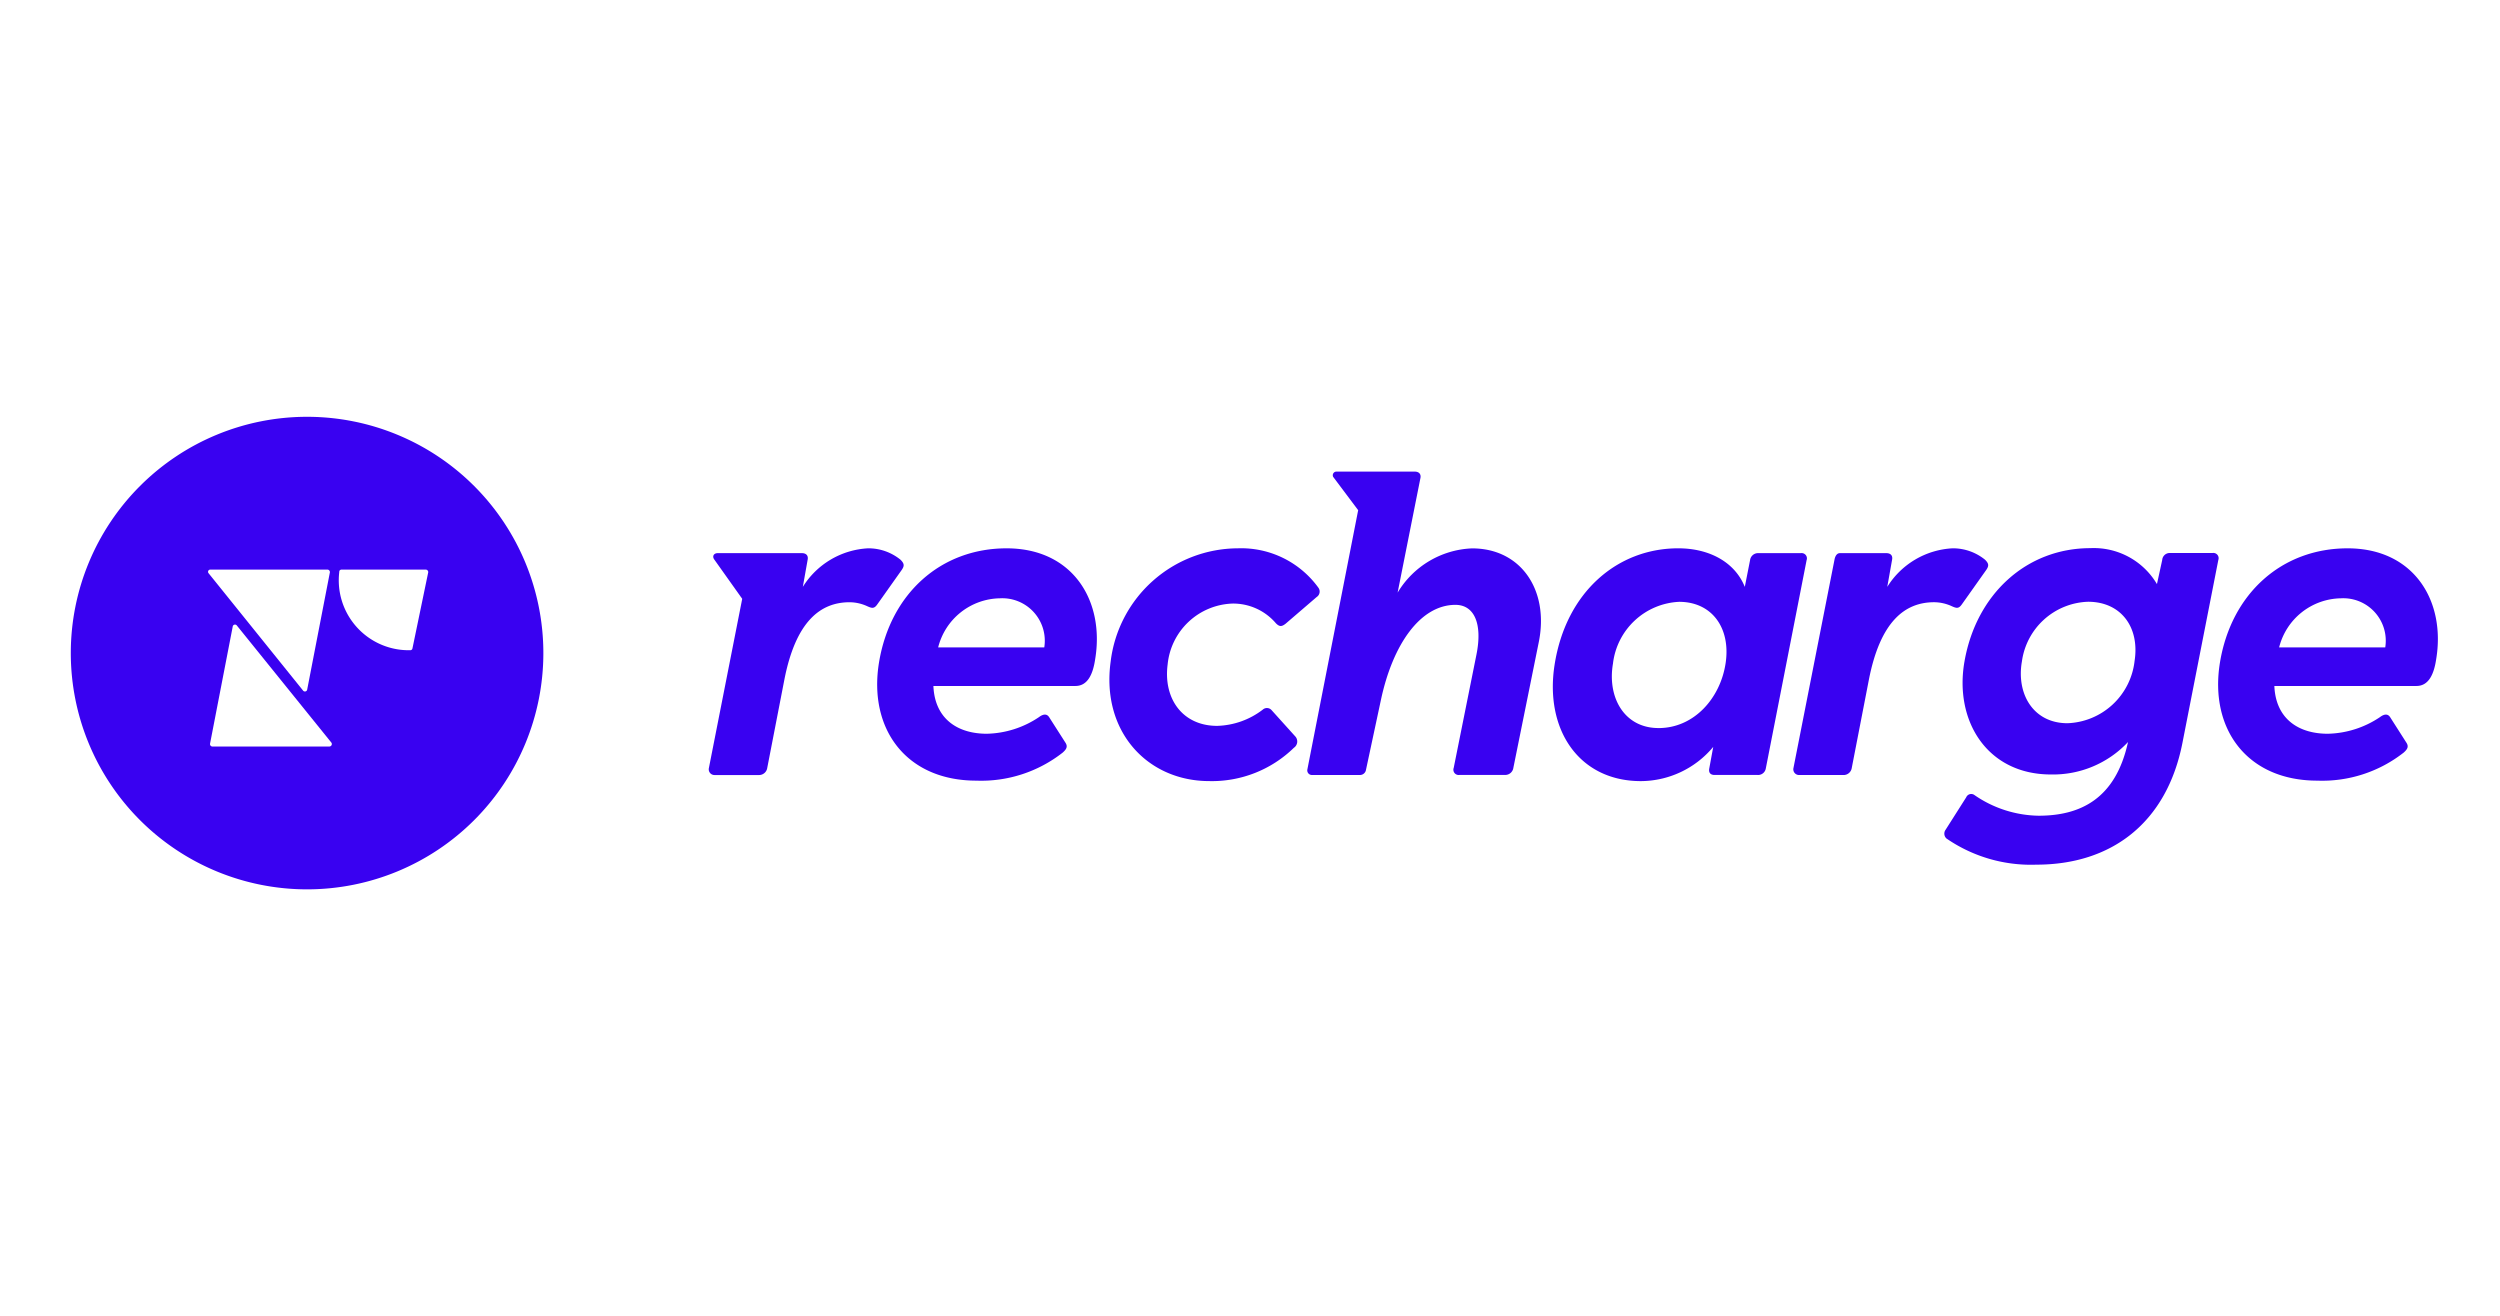
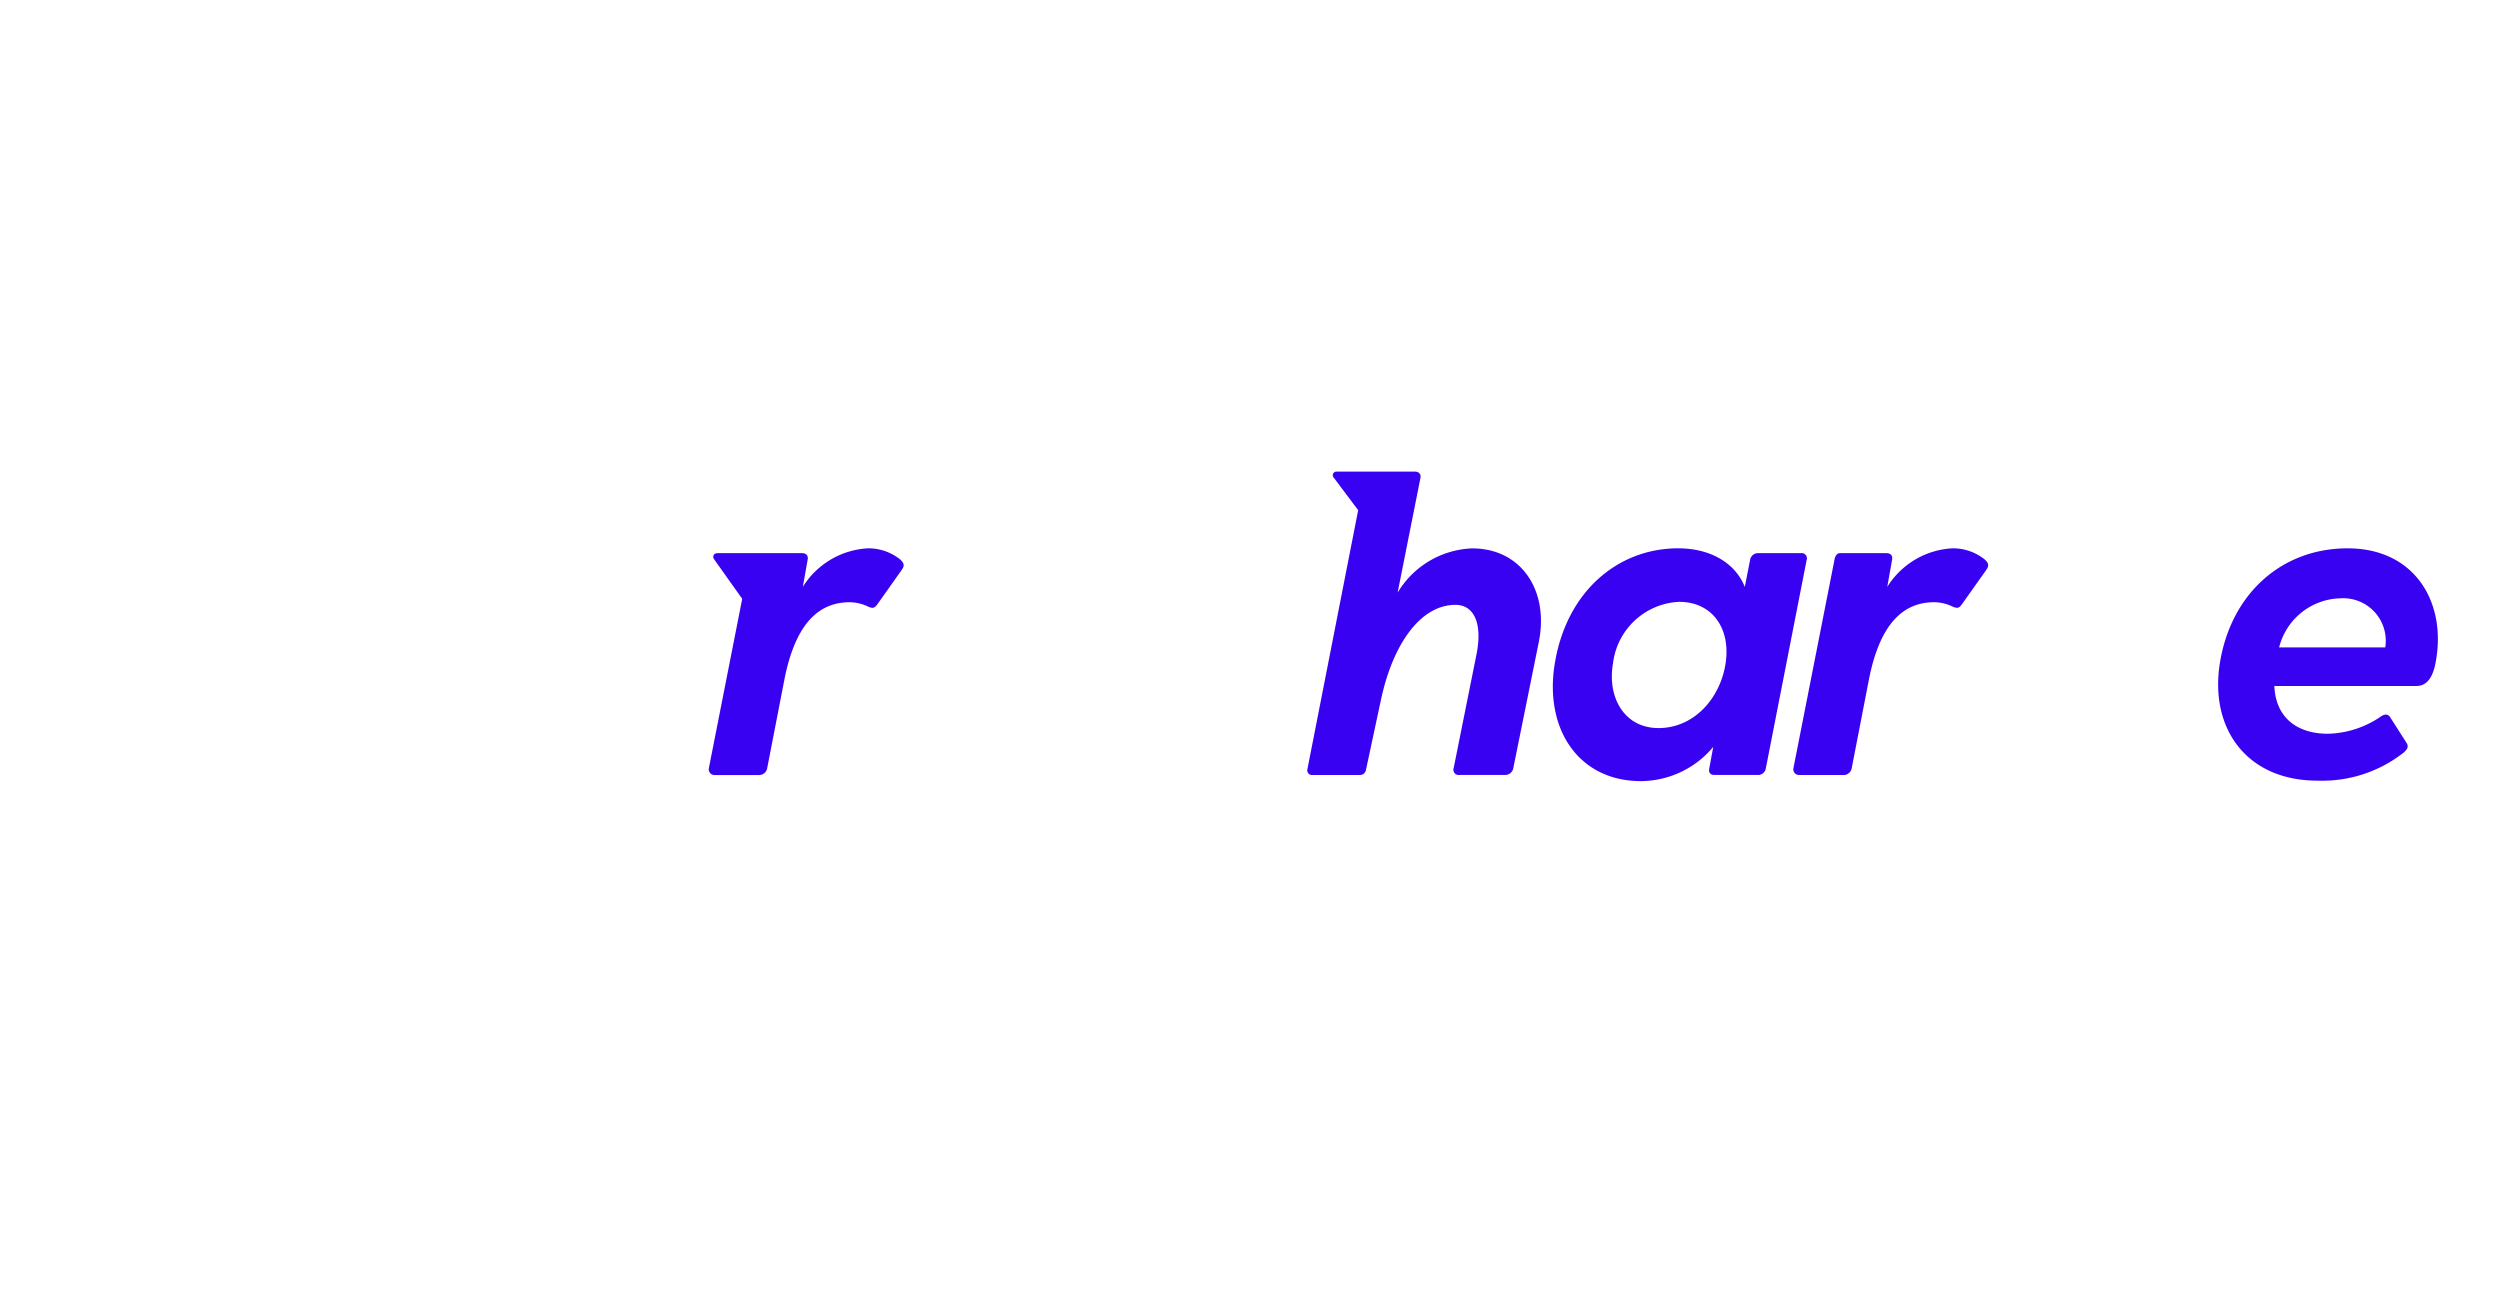
<svg xmlns="http://www.w3.org/2000/svg" width="190" height="100" viewBox="0 0 190 100">
  <g id="logo_recharge" transform="translate(-365 -284)">
-     <rect id="Rectangle_1606" data-name="Rectangle 1606" width="190" height="100" transform="translate(365 284)" fill="rgba(172,26,26,0)" />
    <g id="recharge-logo-full" transform="translate(370.381 315.661)">
-       <path id="Path_4852" data-name="Path 4852" d="M35.914,17.973A17.957,17.957,0,1,1,17.957.016,17.957,17.957,0,0,1,35.914,17.973Zm-25.143,7.1h8.9a.189.189,0,0,0,.137-.29l-7.192-8.91a.175.175,0,0,0-.307.068l-1.725,8.91A.189.189,0,0,0,10.771,25.077ZM10.6,11.628h8.9a.189.189,0,0,1,.188.221l-1.725,8.91a.175.175,0,0,1-.307.068L10.467,11.9A.168.168,0,0,1,10.6,11.628Zm9.8.136a.184.184,0,0,1,.171-.136h6.406a.193.193,0,0,1,.188.2l-1.2,5.792a.166.166,0,0,1-.171.136h-.188A5.314,5.314,0,0,1,20.409,11.765Z" fill="#3901f1" fill-rule="evenodd" />
      <path id="Path_4853" data-name="Path 4853" d="M41.11,8.717h6.4c.3,0,.5.167.433.5l-.367,2.065a6.222,6.222,0,0,1,4.964-2.932A3.869,3.869,0,0,1,55,9.217c.3.3.3.466.1.766l-1.866,2.632c-.233.333-.4.3-.766.133a3.27,3.27,0,0,0-1.333-.3c-2.232,0-4.1,1.466-4.964,5.9l-1.3,6.7a.63.63,0,0,1-.6.533h-3.4a.435.435,0,0,1-.433-.533l2.532-12.86-2.132-3C40.677,8.95,40.81,8.717,41.11,8.717Z" transform="translate(8.057 1.661)" fill="#3901f1" />
-       <path id="Path_4854" data-name="Path 4854" d="M51.242,17.013c.866-5.231,4.7-8.662,9.695-8.662,5.064,0,7.463,4.031,6.73,8.429-.167,1.133-.566,2.032-1.5,2.032H55.373c.1,2.465,1.8,3.631,4.064,3.631A7.373,7.373,0,0,0,63.4,21.177c.267-.2.566-.3.766,0L65.4,23.109c.2.3.1.5-.2.766a10.03,10.03,0,0,1-6.563,2.132C53.308,26.008,50.409,22.076,51.242,17.013ZM63.8,15.88a3.23,3.23,0,0,0-3.365-3.731,4.925,4.925,0,0,0-4.7,3.731Z" transform="translate(10.184 1.661)" fill="#3901f1" />
      <path id="Path_4855" data-name="Path 4855" d="M78.36,26.144,82.225,6.421l-1.9-2.532a.277.277,0,0,1,.266-.4h5.93c.333,0,.5.2.433.5l-1.732,8.7a6.906,6.906,0,0,1,5.664-3.365c3.731,0,5.864,3.2,5.064,7.129L94.018,26.01a.625.625,0,0,1-.6.533h-3.5a.4.4,0,0,1-.433-.533l1.732-8.629c.466-2.332-.167-3.765-1.6-3.765-2.665,0-4.764,3-5.664,7.23l-1.133,5.3a.463.463,0,0,1-.433.4h-3.7A.351.351,0,0,1,78.36,26.144Z" transform="translate(15.615 0.692)" fill="#3901f1" />
      <path id="Path_4856" data-name="Path 4856" d="M94.05,17.212c.866-5.564,4.8-8.862,9.395-8.862,2.432,0,4.331,1.1,5.063,2.932l.4-2.032a.61.61,0,0,1,.633-.533h3.231a.4.4,0,0,1,.433.533l-3.1,15.825a.593.593,0,0,1-.633.5h-3.264c-.3,0-.467-.167-.4-.5l.3-1.632a7.2,7.2,0,0,1-5.5,2.6C95.916,26.041,93.284,22.143,94.05,17.212Zm7.9,4.8c2.7,0,4.7-2.265,5.1-4.931s-1.033-4.664-3.532-4.664a5.312,5.312,0,0,0-5.03,4.7C98.048,19.678,99.347,22.01,101.946,22.01Z" transform="translate(18.716 1.661)" fill="#3901f1" />
      <path id="Path_4857" data-name="Path 4857" d="M109.17,25.042,112.3,9.15c.066-.267.2-.433.4-.433h3.531c.3,0,.5.167.434.5l-.367,2.065a6.224,6.224,0,0,1,4.964-2.932,3.87,3.87,0,0,1,2.466.866c.3.3.3.466.1.766l-1.865,2.632c-.234.333-.4.3-.766.133a3.276,3.276,0,0,0-1.334-.3c-2.232,0-4.1,1.466-4.964,5.9l-1.3,6.7a.629.629,0,0,1-.6.533h-3.4A.435.435,0,0,1,109.17,25.042Z" transform="translate(21.753 1.661)" fill="#3901f1" />
-       <path id="Path_4858" data-name="Path 4858" d="M118.891,30.405a.5.5,0,0,1-.067-.666l1.566-2.465a.413.413,0,0,1,.633-.167,8.8,8.8,0,0,0,4.864,1.566c3.2,0,5.863-1.3,6.8-5.6a7.806,7.806,0,0,1-5.864,2.465c-4.831,0-7.362-4.064-6.562-8.6.9-5.131,4.731-8.6,9.562-8.6a5.568,5.568,0,0,1,5.063,2.732l.4-1.832a.572.572,0,0,1,.567-.533h3.264a.4.4,0,0,1,.433.533l-2.732,13.926c-1.2,6.063-5.4,9.228-11.093,9.228A11.312,11.312,0,0,1,118.891,30.405Zm9.195-8.762a5.326,5.326,0,0,0,5.1-4.731c.4-2.565-1.033-4.5-3.531-4.5a5.247,5.247,0,0,0-5.031,4.531C124.188,19.411,125.487,21.643,128.085,21.643Z" transform="translate(23.661 1.661)" fill="#3901f1" />
      <path id="Path_4859" data-name="Path 4859" d="M136.22,17.013c.867-5.231,4.7-8.662,9.7-8.662,5.065,0,7.463,4.031,6.73,8.429-.167,1.133-.567,2.032-1.5,2.032H140.352c.1,2.465,1.8,3.631,4.064,3.631a7.375,7.375,0,0,0,3.965-1.266c.266-.2.566-.3.766,0l1.233,1.932c.2.3.1.5-.2.766a10.03,10.03,0,0,1-6.564,2.132C138.287,26.008,135.388,22.076,136.22,17.013Zm12.56-1.133a3.23,3.23,0,0,0-3.365-3.731,4.924,4.924,0,0,0-4.7,3.731Z" transform="translate(27.118 1.661)" fill="#3901f1" />
-       <path id="Path_4860" data-name="Path 4860" d="M73.408,26.041a8.919,8.919,0,0,0,6.43-2.532.576.576,0,0,0,.133-.833l-1.832-2.032a.47.47,0,0,0-.666-.033,5.961,5.961,0,0,1-3.465,1.233c-2.632,0-4.1-2.066-3.765-4.664a5.125,5.125,0,0,1,4.931-4.631,4.27,4.27,0,0,1,3.3,1.5c.266.267.433.267.733.033l2.365-2.032a.493.493,0,0,0,.133-.7,7.237,7.237,0,0,0-6.13-3,9.777,9.777,0,0,0-9.661,8.6C65.18,22.276,68.711,26.041,73.408,26.041Z" transform="translate(13.116 1.661)" fill="#3901f1" />
    </g>
  </g>
</svg>